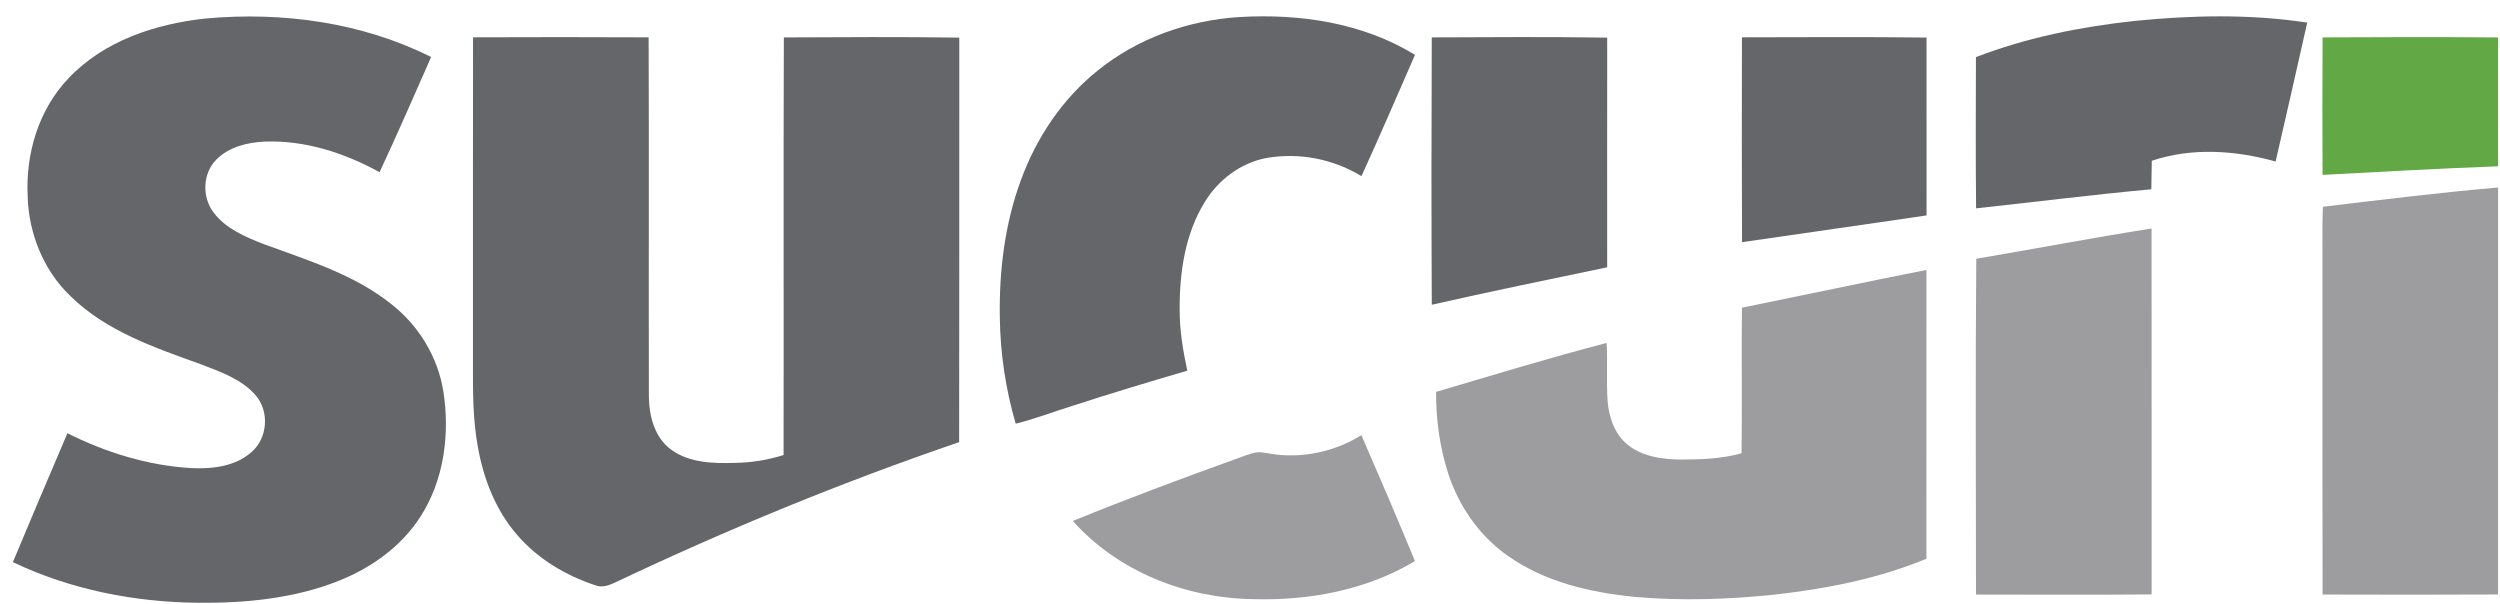
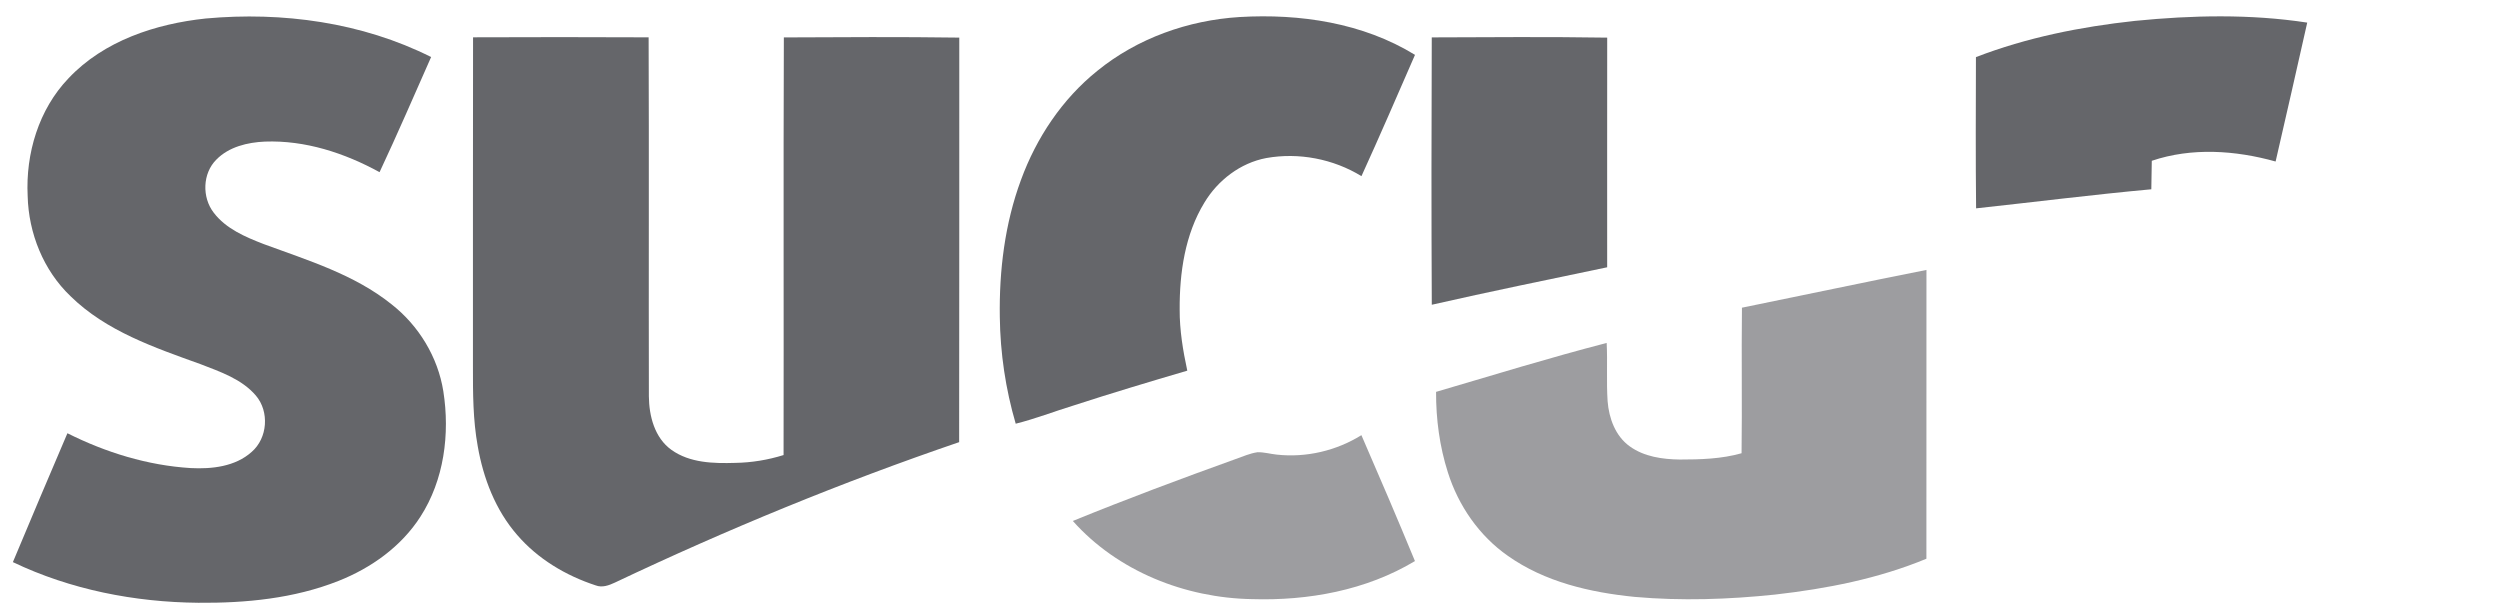
<svg xmlns="http://www.w3.org/2000/svg" width="91" height="22" viewBox="0 0 91 22" fill="none">
  <path d="M2.493 2.851C3.78 1.483 5.666 0.866 7.492 0.673C10.278 0.419 13.176 0.813 15.693 2.076C15.073 3.475 14.466 4.882 13.816 6.267C12.542 5.569 11.107 5.099 9.641 5.154C9.009 5.182 8.334 5.343 7.877 5.808C7.37 6.31 7.348 7.183 7.778 7.74C8.224 8.327 8.93 8.625 9.598 8.884C11.205 9.477 12.896 9.988 14.252 11.076C15.242 11.852 15.938 12.994 16.137 14.24C16.381 15.794 16.166 17.474 15.3 18.813C14.603 19.897 13.508 20.676 12.32 21.146C10.704 21.786 8.944 21.956 7.219 21.941C4.9 21.92 2.567 21.464 0.469 20.461C1.124 18.895 1.785 17.331 2.454 15.77C3.85 16.471 5.378 16.942 6.942 17.038C7.71 17.078 8.562 16.986 9.159 16.451C9.742 15.947 9.812 14.983 9.313 14.398C8.797 13.795 8.016 13.533 7.299 13.255C5.628 12.653 3.868 12.056 2.571 10.785C1.583 9.844 1.04 8.492 1.007 7.135C0.93 5.589 1.409 3.982 2.493 2.851Z" fill="#65666A" />
  <path d="M39.944 2.577C41.402 1.391 43.254 0.735 45.123 0.62C47.317 0.491 49.608 0.83 51.506 1.997C50.862 3.471 50.225 4.949 49.557 6.412C48.53 5.783 47.276 5.542 46.091 5.753C45.148 5.932 44.33 6.561 43.84 7.375C43.132 8.536 42.933 9.93 42.94 11.268C42.936 12.018 43.06 12.76 43.217 13.492C41.832 13.899 40.449 14.314 39.077 14.76C38.374 14.976 37.686 15.244 36.972 15.423C36.603 14.162 36.409 12.853 36.393 11.54C36.367 9.85 36.575 8.141 37.163 6.551C37.724 5.016 38.664 3.605 39.944 2.577Z" fill="#65666A" />
  <path d="M77.713 0.76C79.796 0.553 81.909 0.506 83.983 0.823C83.601 2.508 83.224 4.196 82.832 5.879C81.371 5.471 79.78 5.361 78.325 5.853C78.32 6.199 78.315 6.545 78.308 6.89C76.178 7.085 74.056 7.354 71.93 7.584C71.91 5.749 71.92 3.914 71.924 2.079C73.778 1.364 75.742 0.973 77.713 0.76Z" fill="#65666A" />
  <path d="M17.219 1.358C19.35 1.35 21.48 1.348 23.61 1.359C23.627 5.715 23.609 10.071 23.619 14.427C23.626 15.144 23.828 15.937 24.44 16.375C25.108 16.853 25.972 16.873 26.761 16.849C27.358 16.84 27.952 16.742 28.522 16.564C28.532 11.496 28.513 6.429 28.532 1.362C30.66 1.352 32.789 1.338 34.918 1.369C34.913 6.278 34.923 11.186 34.913 16.094C30.639 17.553 26.458 19.274 22.38 21.207C22.163 21.309 21.919 21.399 21.683 21.308C20.596 20.953 19.573 20.343 18.823 19.47C18.036 18.566 17.592 17.41 17.389 16.239C17.215 15.283 17.214 14.308 17.215 13.339C17.219 9.346 17.21 5.352 17.219 1.358Z" fill="#65666A" />
  <path d="M52.116 1.361C54.245 1.353 56.374 1.336 58.502 1.37C58.498 4.156 58.502 6.942 58.501 9.729C56.371 10.176 54.239 10.61 52.117 11.093C52.101 7.849 52.103 4.605 52.116 1.361Z" fill="#65666A" />
-   <path d="M63.407 1.358C65.647 1.355 67.887 1.339 70.126 1.367C70.127 3.526 70.124 5.683 70.127 7.841C67.89 8.174 65.648 8.485 63.41 8.815C63.398 6.329 63.403 3.844 63.407 1.358Z" fill="#65666A" />
-   <path d="M84.542 1.361C86.671 1.35 88.8 1.344 90.929 1.363C90.93 2.926 90.93 4.49 90.928 6.053C88.798 6.134 86.67 6.25 84.541 6.366C84.533 4.697 84.532 3.029 84.542 1.361Z" fill="#62A945" />
-   <path d="M84.552 7.527C86.675 7.271 88.799 7.009 90.931 6.825C90.929 11.763 90.931 16.701 90.929 21.639C88.799 21.651 86.67 21.647 84.542 21.641C84.532 17.764 84.54 13.886 84.537 10.008C84.542 9.181 84.523 8.354 84.552 7.527Z" fill="#9D9DA0" />
-   <path d="M71.936 9.419C74.063 9.057 76.185 8.653 78.317 8.317C78.322 12.757 78.317 17.198 78.319 21.637C76.188 21.654 74.057 21.645 71.926 21.642C71.925 17.568 71.903 13.494 71.936 9.419Z" fill="#9D9DA0" />
  <path d="M63.407 11.2C65.647 10.745 67.881 10.269 70.123 9.825C70.121 13.329 70.125 16.834 70.121 20.338C68.368 21.065 66.486 21.431 64.607 21.643C62.912 21.82 61.2 21.878 59.502 21.727C57.885 21.566 56.23 21.185 54.884 20.231C53.841 19.502 53.084 18.405 52.703 17.196C52.401 16.251 52.269 15.256 52.273 14.264C54.339 13.657 56.398 13.023 58.483 12.483C58.518 13.189 58.47 13.898 58.517 14.604C58.565 15.223 58.8 15.874 59.323 16.247C59.846 16.625 60.512 16.718 61.142 16.727C61.897 16.727 62.662 16.705 63.393 16.498C63.416 14.733 63.386 12.966 63.407 11.2Z" fill="#9D9DA0" />
  <path d="M46.475 16.548C47.545 16.666 48.642 16.407 49.555 15.84C50.217 17.363 50.872 18.889 51.504 20.423C49.727 21.49 47.622 21.872 45.571 21.808C43.141 21.767 40.682 20.795 39.051 18.963C41.008 18.164 42.989 17.425 44.978 16.709C45.24 16.618 45.498 16.5 45.776 16.461C46.011 16.456 46.241 16.524 46.475 16.548Z" fill="#9D9DA0" />
</svg>